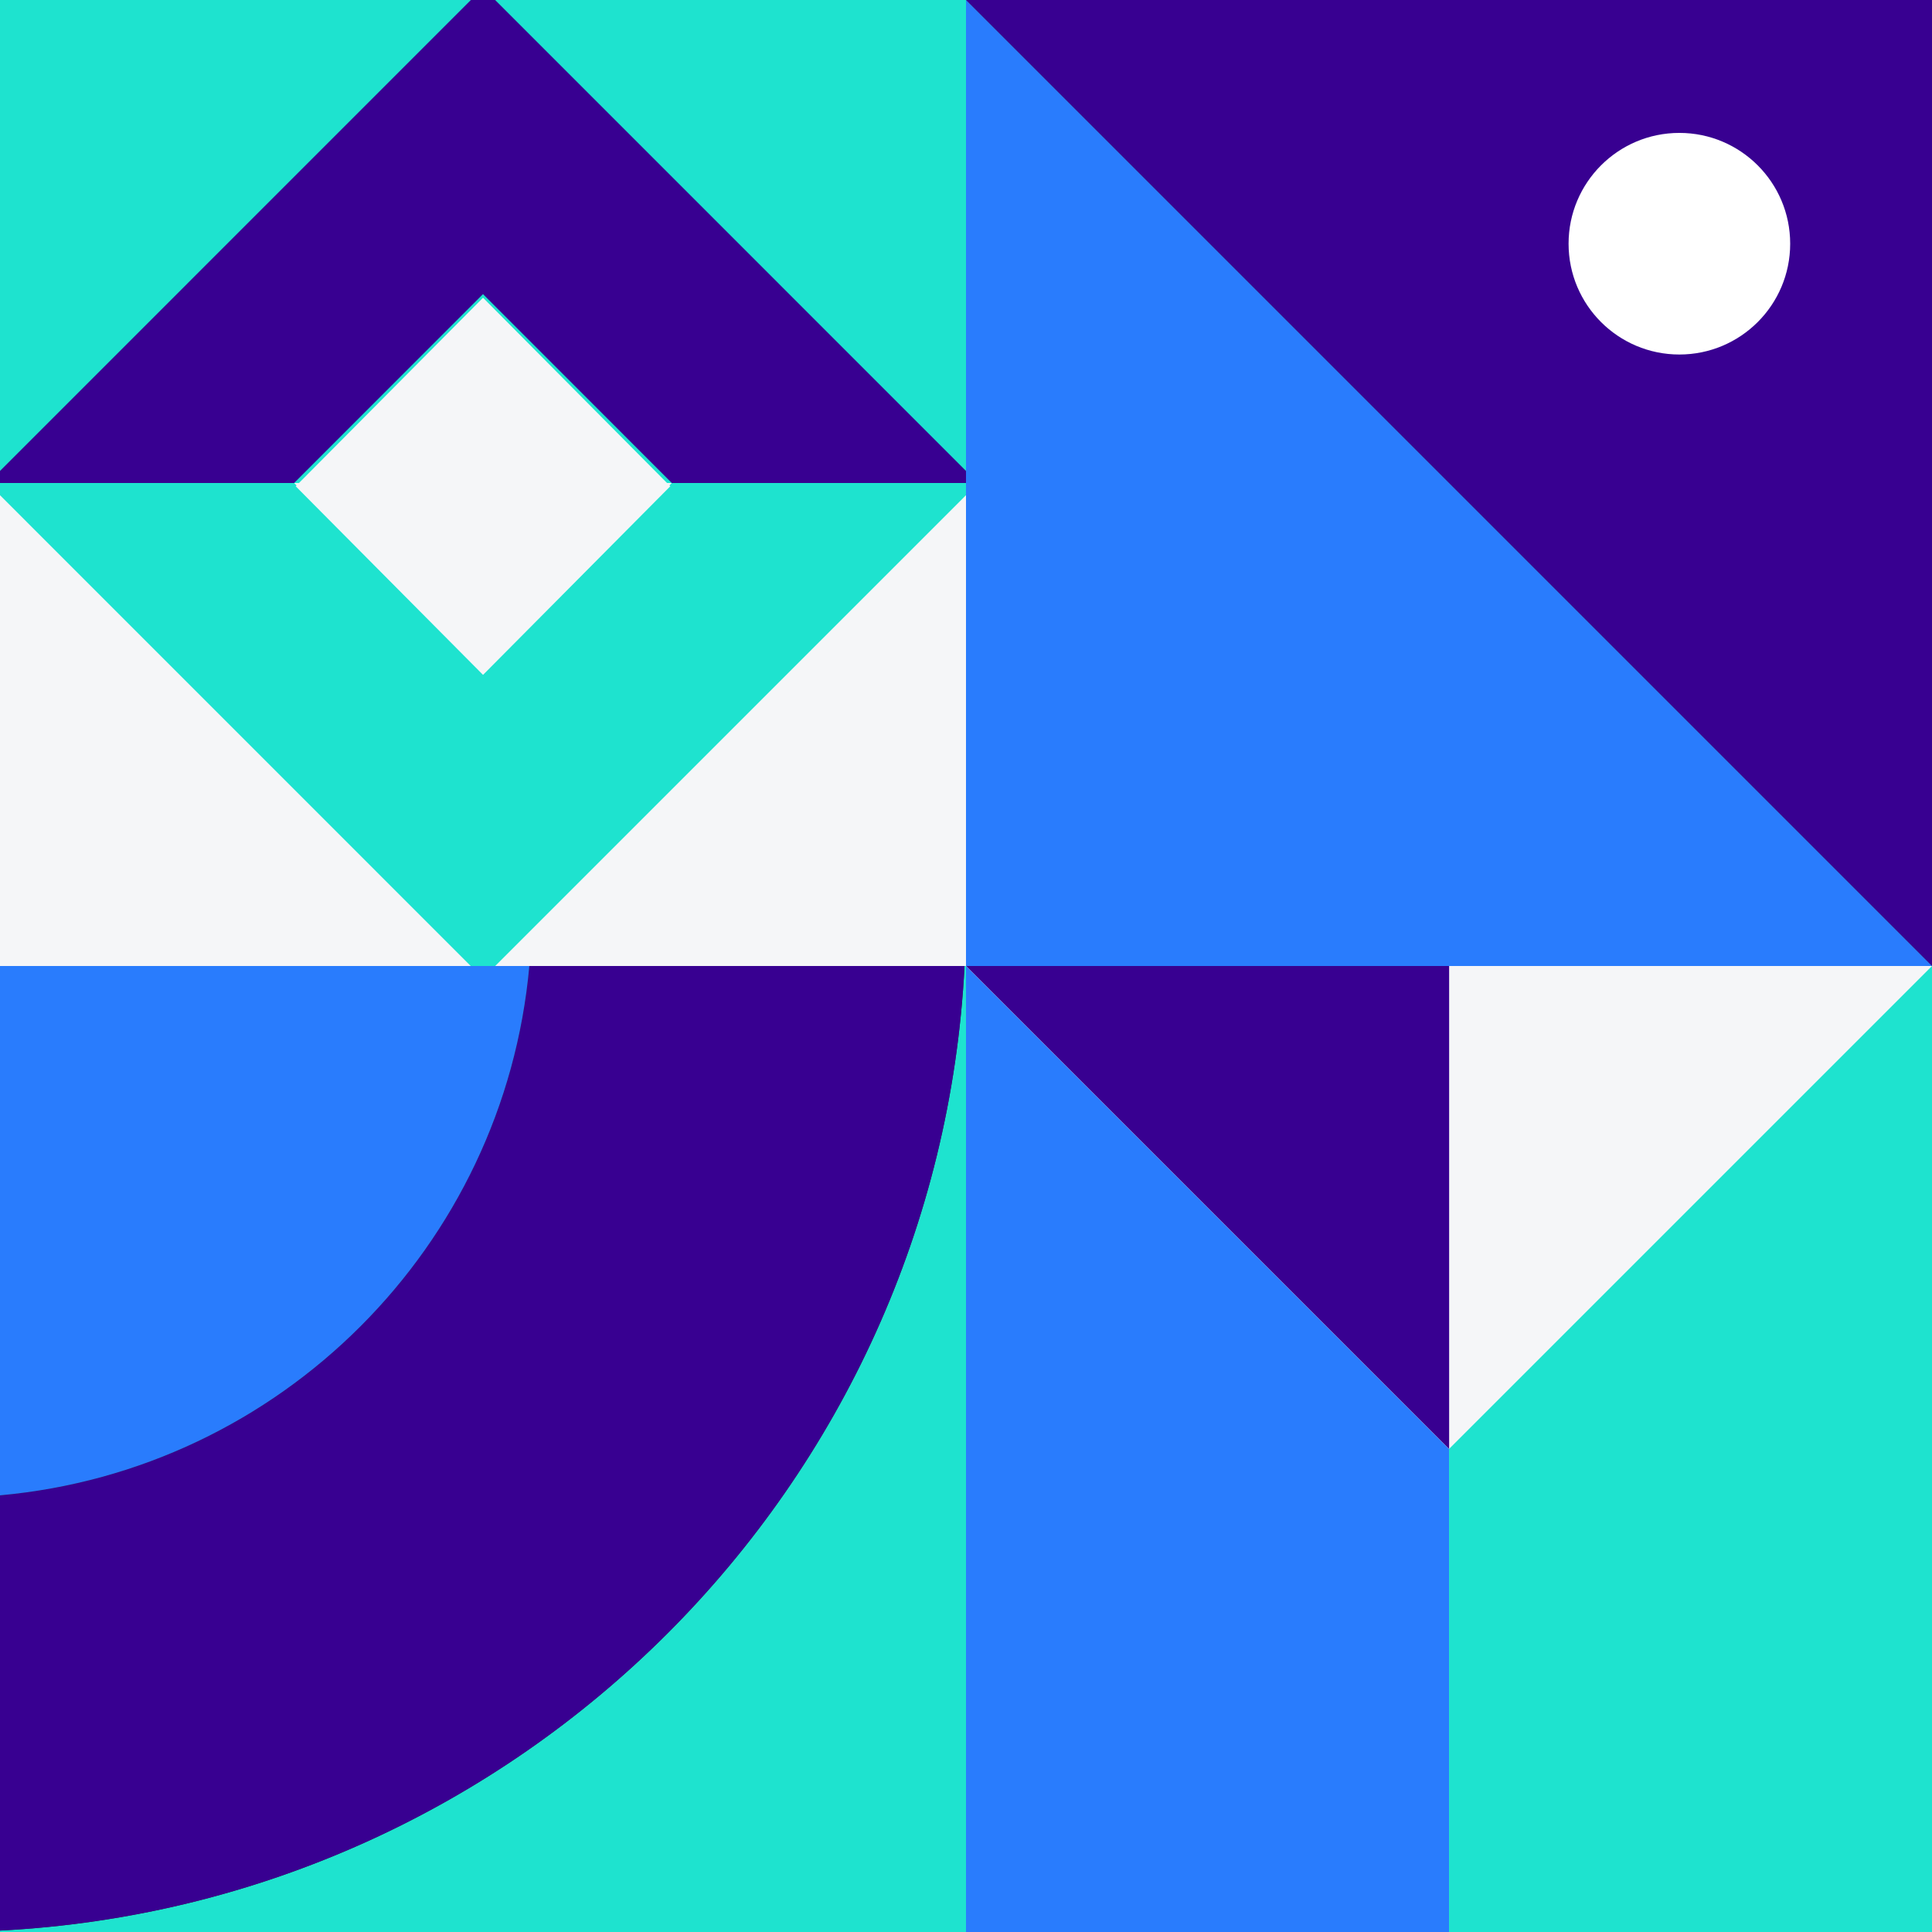
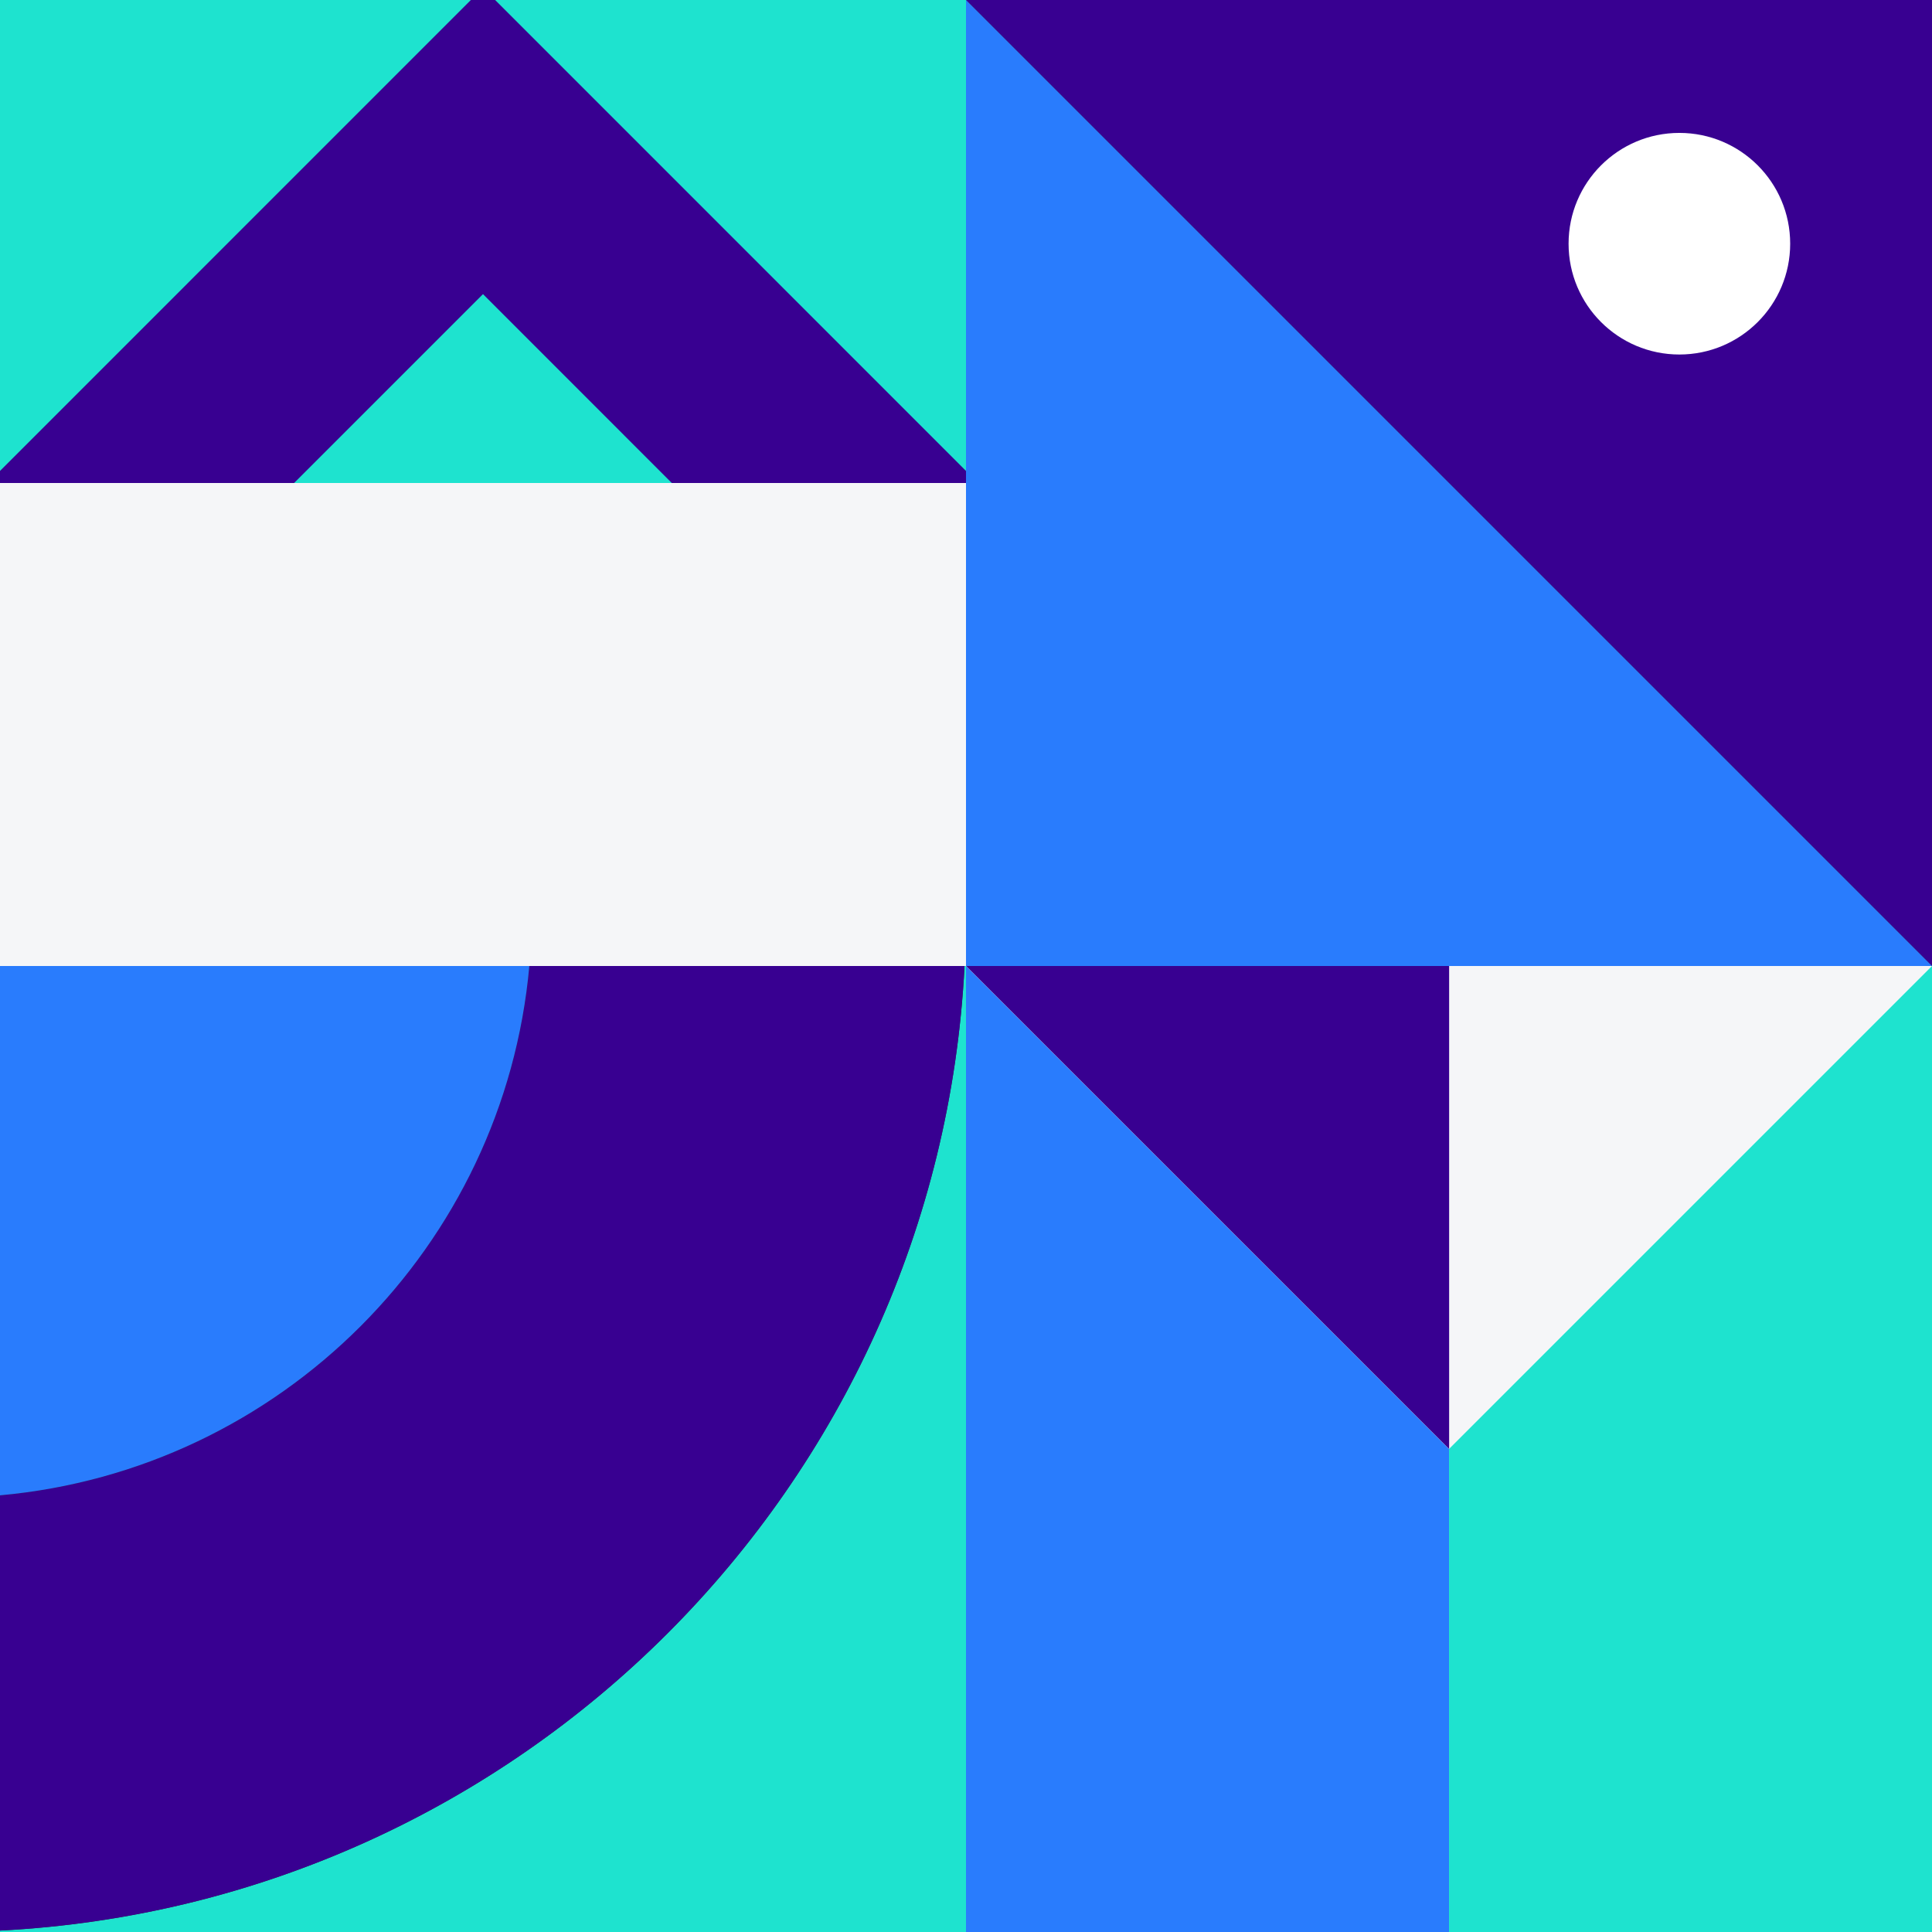
<svg xmlns="http://www.w3.org/2000/svg" width="279" height="279" viewBox="0 0 279 279" fill="none">
  <rect x="0" y="0" width="279" height="279" fill="#333333" stroke="none" />
  <path d="M68.326 139.5H0V71.661L68.326 139.5Z" fill="#380091" />
  <path d="M139.5 71.661V139.5H71.174L139.5 71.661Z" fill="#380091" />
  <rect y="69.75" width="139.5" height="69.75" fill="#F5F6F8" />
  <rect width="139.5" height="69.75" fill="#1EE3CF" />
-   <path d="M139.5 69.75V71.513L71.513 139.5H67.977L0 71.513V69.75H42.475L69.75 97.034L97.015 69.75H139.5Z" fill="#1EE3CF" />
-   <path d="M96.796 70.223L69.755 97.459L42.704 70.223L69.755 42.997L96.796 70.223Z" fill="#F5F6F8" />
  <path d="M139.5 68.006V69.75H97.015L69.75 42.475L42.475 69.75H0V68.006L67.996 0H71.504L139.5 68.006Z" fill="#380091" />
  <g clip-path="url(#clip0_2296_76)">
    <path d="M139.5 139.5V279H0V278.8C75.163 274.94 135.44 214.663 139.29 139.5H139.5Z" fill="#1EE3CF" />
    <path d="M139.29 139.5C135.44 214.663 75.163 274.94 0 278.79V215.94C40.522 212.29 72.79 180.022 76.44 139.5H139.29Z" fill="#380091" />
    <path d="M76.44 139.5C72.79 180.022 40.522 212.29 0 215.94V139.5H76.44Z" fill="#297CFD" />
  </g>
  <g clip-path="url(#clip1_2296_76)">
    <path d="M279 0V139.5L139.5 0H279Z" fill="#380091" />
    <path d="M279 139.5H139.5V0L279 139.5Z" fill="#297CFD" />
    <path d="M242.519 51.195C251.356 51.195 258.52 44.031 258.52 35.194C258.52 26.357 251.356 19.193 242.519 19.193C233.682 19.193 226.518 26.357 226.518 35.194C226.518 44.031 233.682 51.195 242.519 51.195Z" fill="white" />
  </g>
  <g clip-path="url(#clip2_2296_76)">
    <path d="M279 139.5H139.5V279H279V139.5Z" fill="#297CFD" />
    <path d="M279 139.5H209.25V279H279V139.5Z" fill="#1EE3CF" />
    <path d="M279 139.5L209.269 209.231L209.259 209.241L209.25 209.25L139.5 139.5H279Z" fill="#F5F6F8" />
    <path d="M209.269 139.5V209.25L209.259 209.241L209.25 209.231L139.519 139.5H209.269Z" fill="#380091" />
  </g>
  <defs>
    <clipPath id="clip0_2296_76">
      <rect width="139.5" height="139.5" fill="white" transform="translate(0 139.5)" />
    </clipPath>
    <clipPath id="clip1_2296_76">
      <rect width="139.5" height="139.5" fill="white" transform="translate(139.5)" />
    </clipPath>
    <clipPath id="clip2_2296_76">
      <rect width="139.5" height="139.5" fill="white" transform="translate(139.5 139.5)" />
    </clipPath>
  </defs>
</svg>